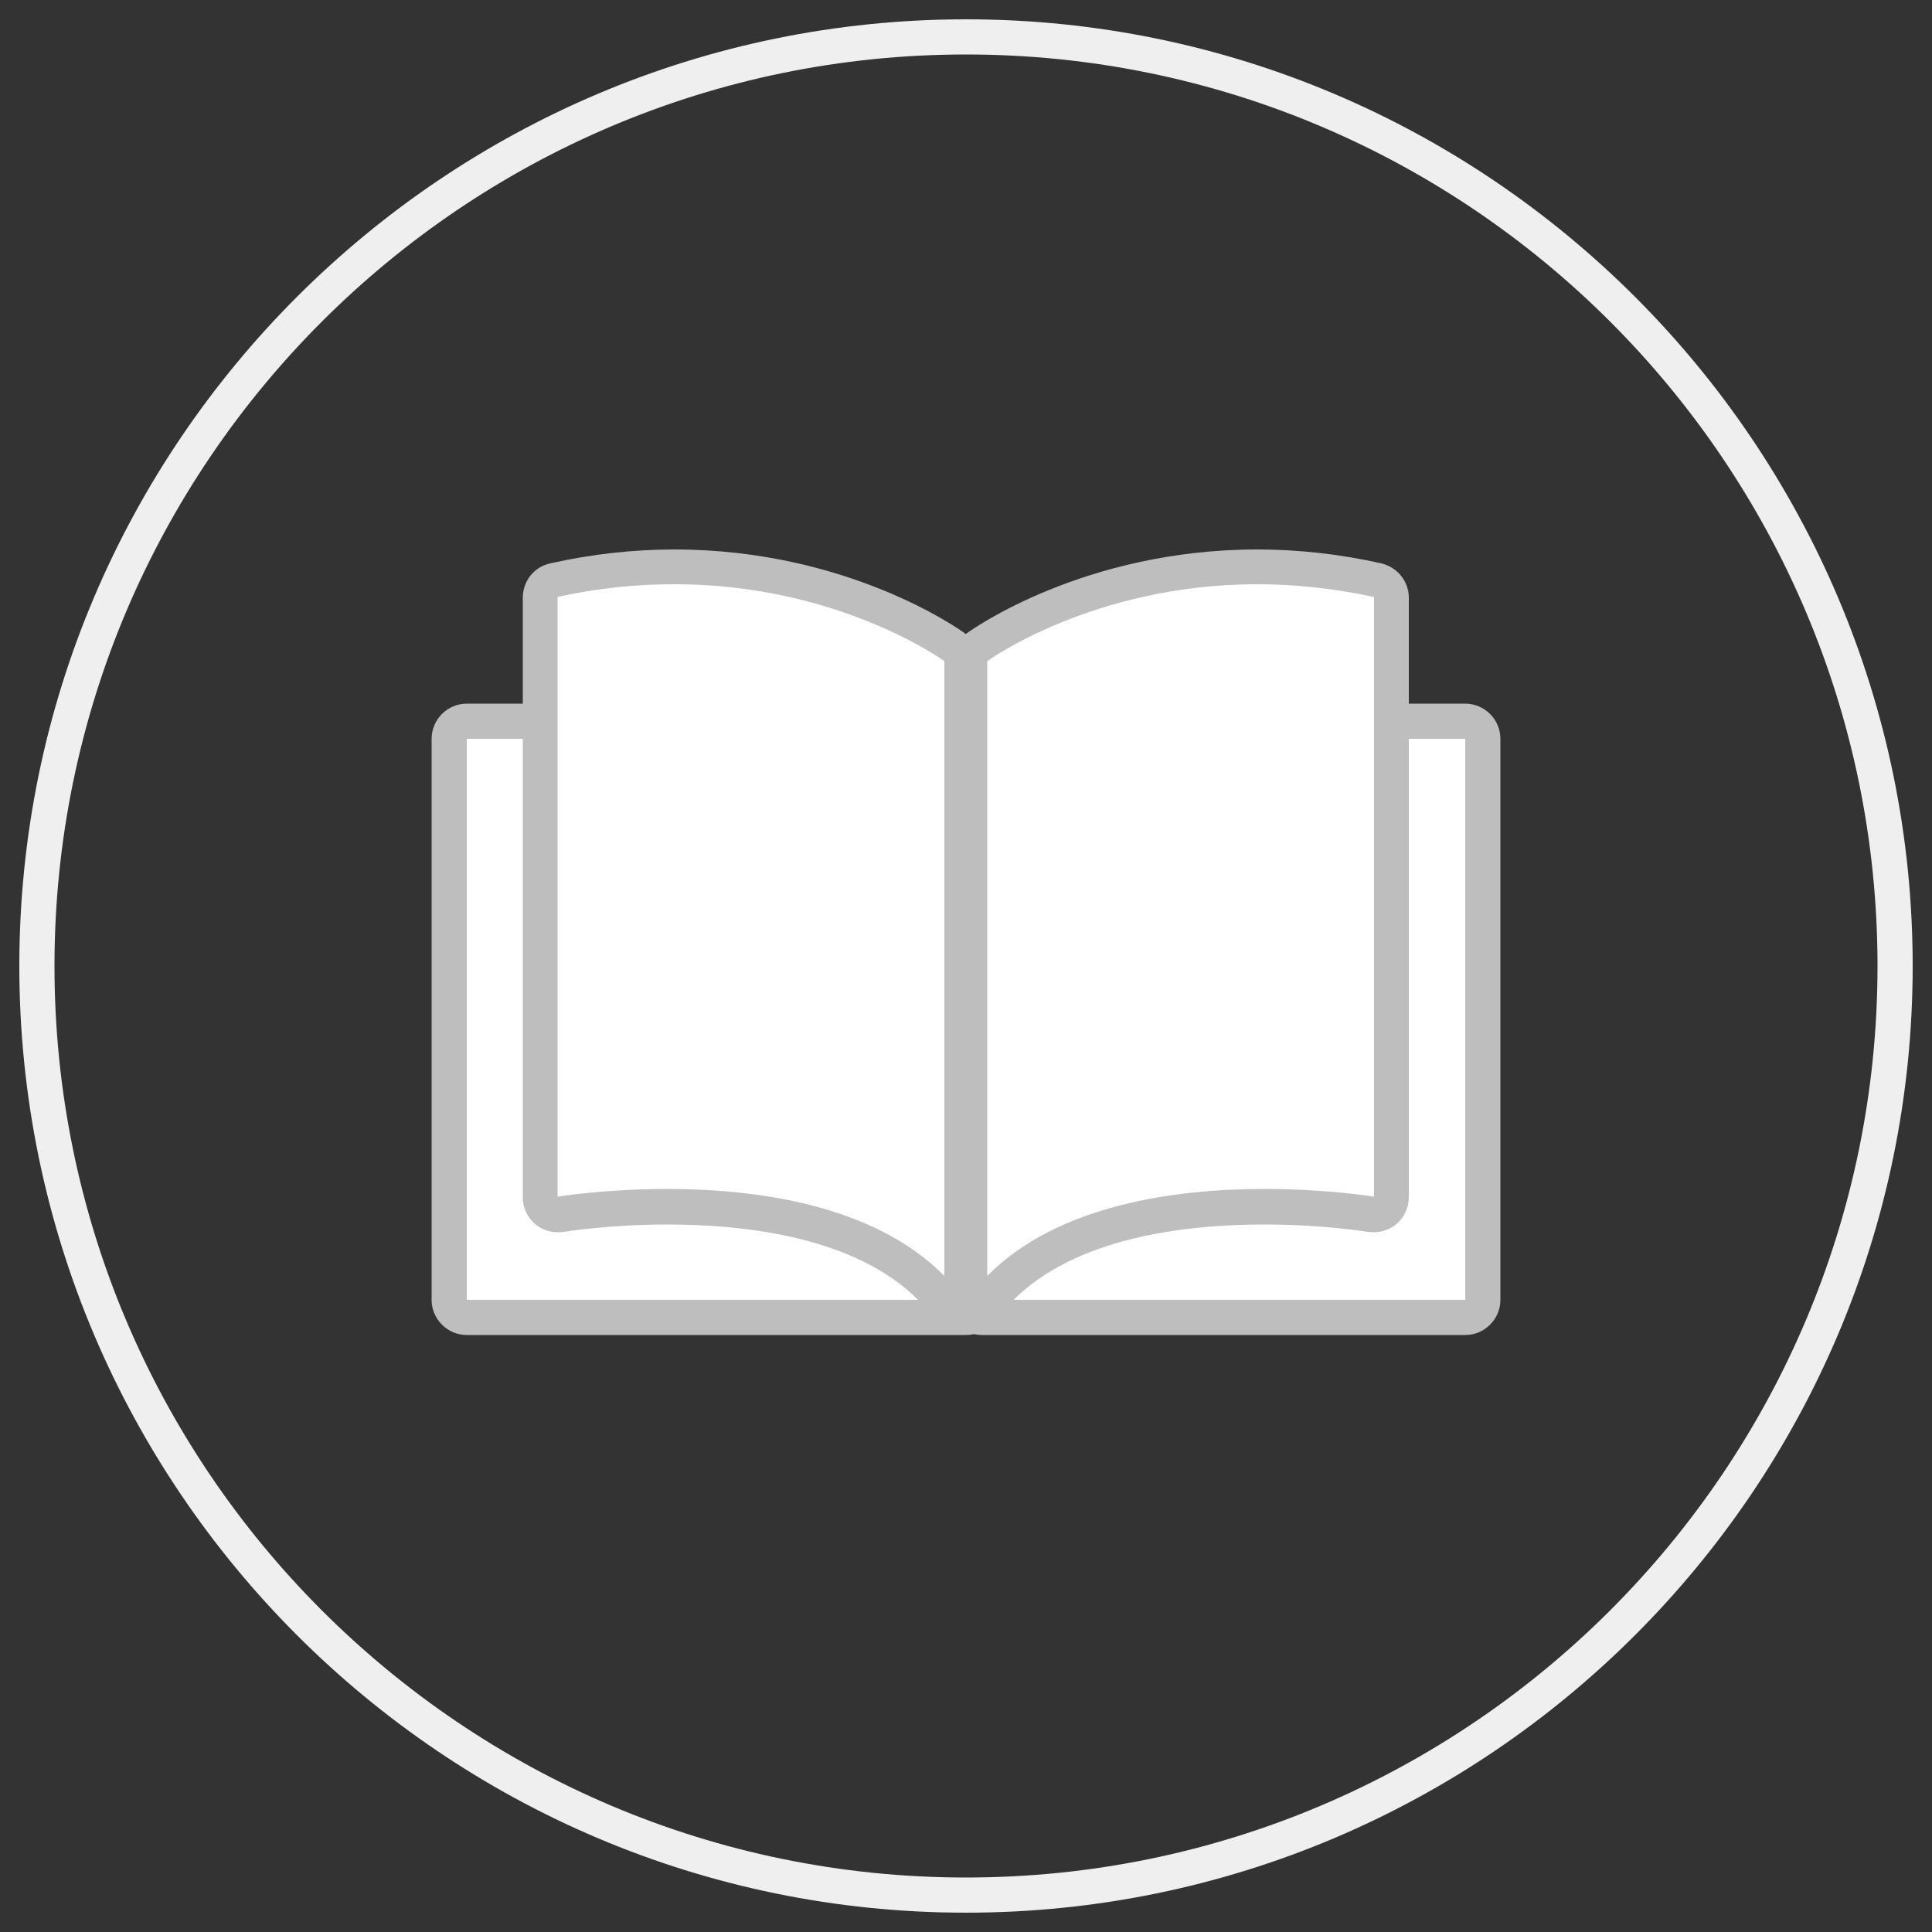
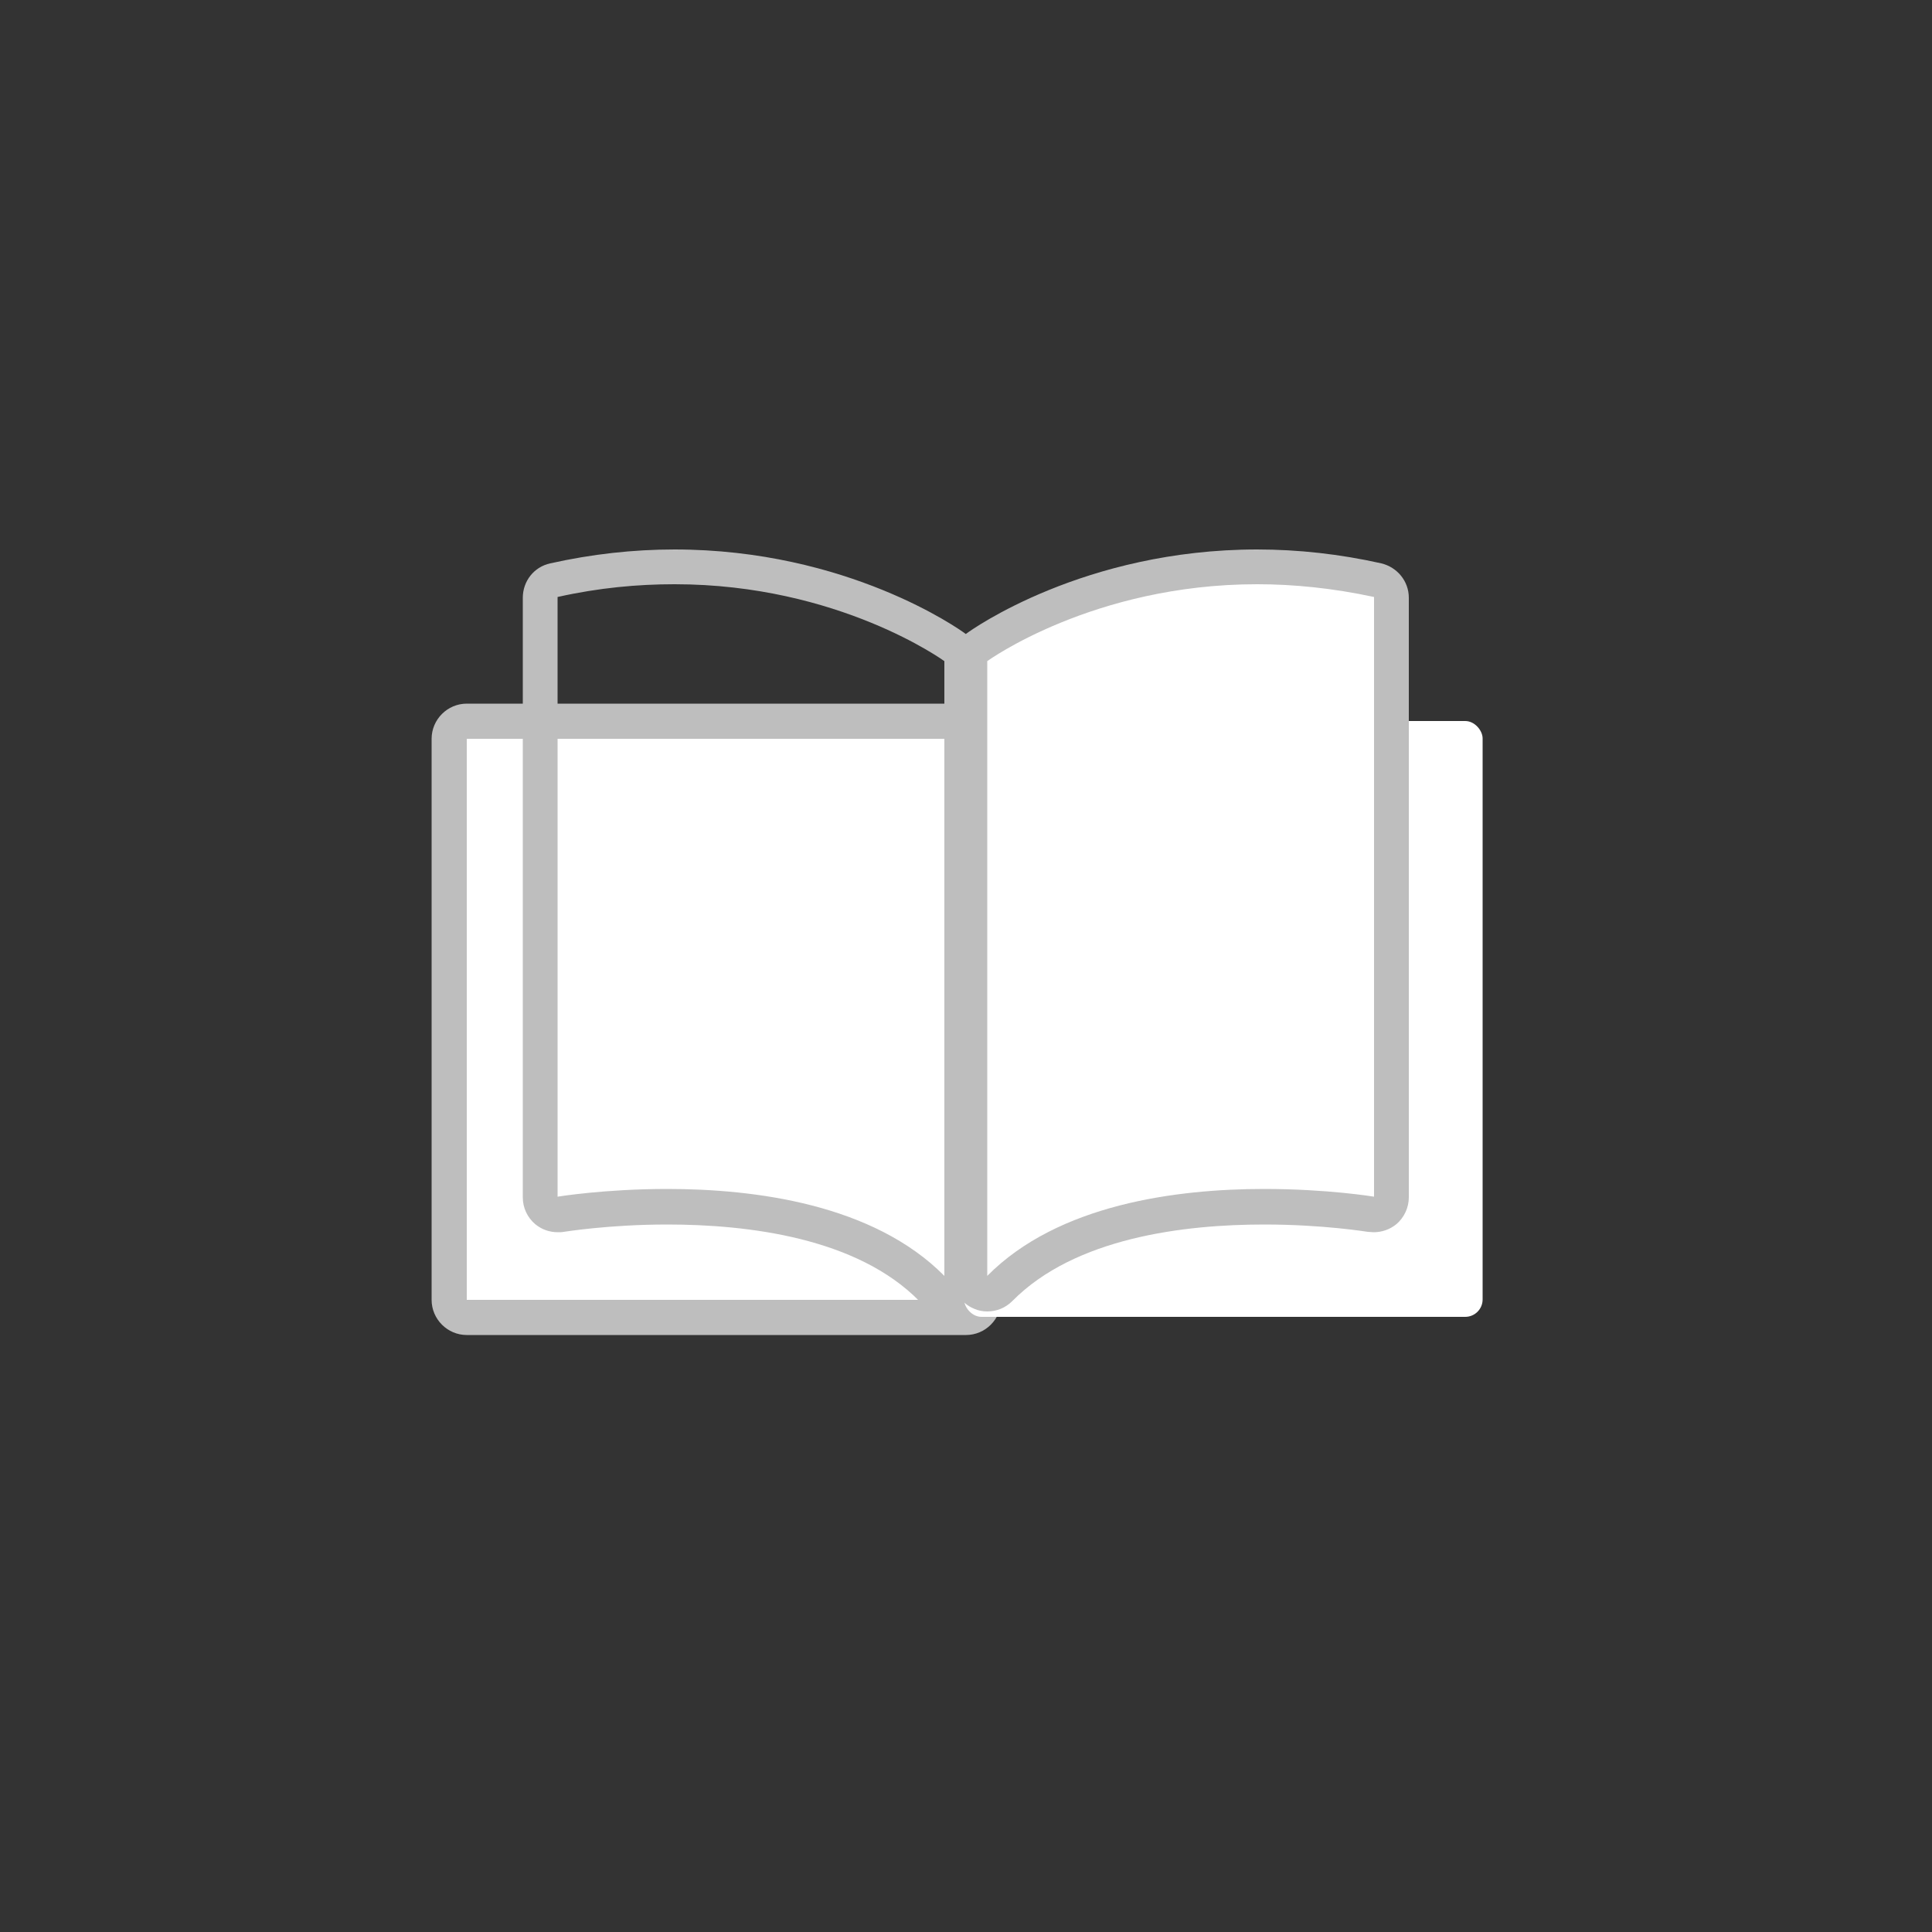
<svg xmlns="http://www.w3.org/2000/svg" id="Layer_1" data-name="Layer 1" viewBox="0 0 50 50">
  <rect x="0" y="0" width="50" height="50" fill="#333333" stroke="none" />
  <defs>
    <style>
      .cls-1 {
        fill: #bebebe;
      }

      .cls-1, .cls-2, .cls-3 {
        stroke-width: 0px;
      }

      .cls-2 {
        fill: #fff;
      }

      .cls-3 {
        fill: #efefef;
      }
    </style>
  </defs>
-   <path class="cls-3" d="M25,49.5C11.49,49.5.5,38.51.5,25S11.49.5,25,.5s24.5,10.99,24.5,24.5-10.99,24.5-24.5,24.5ZM25,1.41C11.99,1.41,1.41,11.99,1.41,25s10.58,23.59,23.59,23.59,23.59-10.58,23.59-23.59S38.01,1.41,25,1.41Z" />
  <g>
    <g>
      <rect class="cls-2" x="11.63" y="18.66" width="13.82" height="15.42" rx=".45" ry=".45" />
      <path class="cls-1" d="M25,19.12v14.52h-12.92v-14.52h12.92M25,18.21h-12.92c-.5,0-.91.41-.91.91v14.52c0,.5.41.91.91.91h12.92c.5,0,.91-.41.91-.91v-14.52c0-.5-.41-.91-.91-.91h0Z" />
    </g>
    <g>
-       <path class="cls-2" d="M24.44,33.48c-.12,0-.24-.05-.32-.13-1.73-1.75-4.68-2.11-6.84-2.11-1.57,0-2.75.2-2.76.2-.03,0-.05,0-.08,0-.11,0-.21-.04-.29-.11-.1-.09-.16-.21-.16-.35v-15.52c0-.21.15-.4.36-.44,1.03-.23,2.08-.34,3.12-.34,4.35,0,7.14,2,7.25,2.08.12.09.19.22.19.37v15.91c0,.18-.11.35-.28.42-.06.02-.11.03-.17.03Z" />
+       <path class="cls-2" d="M24.44,33.48c-.12,0-.24-.05-.32-.13-1.73-1.75-4.68-2.11-6.84-2.11-1.57,0-2.75.2-2.76.2-.03,0-.05,0-.08,0-.11,0-.21-.04-.29-.11-.1-.09-.16-.21-.16-.35v-15.52v15.91c0,.18-.11.35-.28.42-.06.02-.11.03-.17.03Z" />
      <path class="cls-1" d="M17.46,15.12c4.25,0,6.98,1.99,6.98,1.99v15.91c-1.84-1.86-4.91-2.25-7.17-2.25-1.63,0-2.84.2-2.84.2v-15.52c1.07-.24,2.08-.33,3.02-.33M17.46,14.22c-1.07,0-2.15.12-3.22.36-.42.09-.71.46-.71.89v15.52c0,.27.12.52.32.69.17.14.37.21.59.21.05,0,.1,0,.15-.01.01,0,1.16-.19,2.68-.19h0c2.08,0,4.91.34,6.52,1.98.17.18.41.27.65.27.12,0,.23-.02.34-.07.34-.14.56-.47.56-.84v-15.91c0-.29-.14-.56-.37-.73-.12-.09-3.03-2.17-7.52-2.17h0Z" />
    </g>
    <g>
      <rect class="cls-2" x="24.95" y="18.66" width="13.42" height="15.42" rx=".45" ry=".45" />
-       <path class="cls-1" d="M37.92,19.12v14.52h-12.51v-14.52h12.51M37.92,18.21h-12.51c-.5,0-.91.41-.91.91v14.52c0,.5.41.91.91.91h12.51c.5,0,.91-.41.91-.91v-14.52c0-.5-.41-.91-.91-.91h0Z" />
    </g>
    <g>
      <path class="cls-2" d="M25.56,33.48c-.06,0-.12-.01-.17-.03-.17-.07-.28-.24-.28-.42v-15.91c0-.15.07-.28.19-.37.12-.09,2.91-2.08,7.25-2.08,1.03,0,2.08.12,3.12.34.21.05.36.23.36.44v15.52c0,.13-.06.26-.16.35-.08.07-.19.11-.29.11-.03,0-.05,0-.08,0-.01,0-1.19-.2-2.76-.2-2.17,0-5.12.37-6.85,2.11-.09.09-.2.13-.32.13Z" />
      <path class="cls-1" d="M32.54,15.12c.94,0,1.95.1,3.02.33v15.52s-1.2-.2-2.84-.2c-2.26,0-5.33.39-7.17,2.25v-15.91s2.74-1.99,6.98-1.99M32.54,14.22c-4.49,0-7.4,2.08-7.52,2.17-.23.17-.37.44-.37.73v15.91c0,.37.22.7.56.84.11.05.23.07.34.07.24,0,.47-.09.65-.27,1.62-1.64,4.44-1.98,6.52-1.98,1.53,0,2.67.19,2.68.19.05,0,.1.01.15.01.21,0,.42-.07.59-.21.2-.17.32-.43.32-.69v-15.52c0-.43-.3-.79-.71-.89-1.07-.24-2.15-.36-3.22-.36h0Z" />
    </g>
  </g>
</svg>